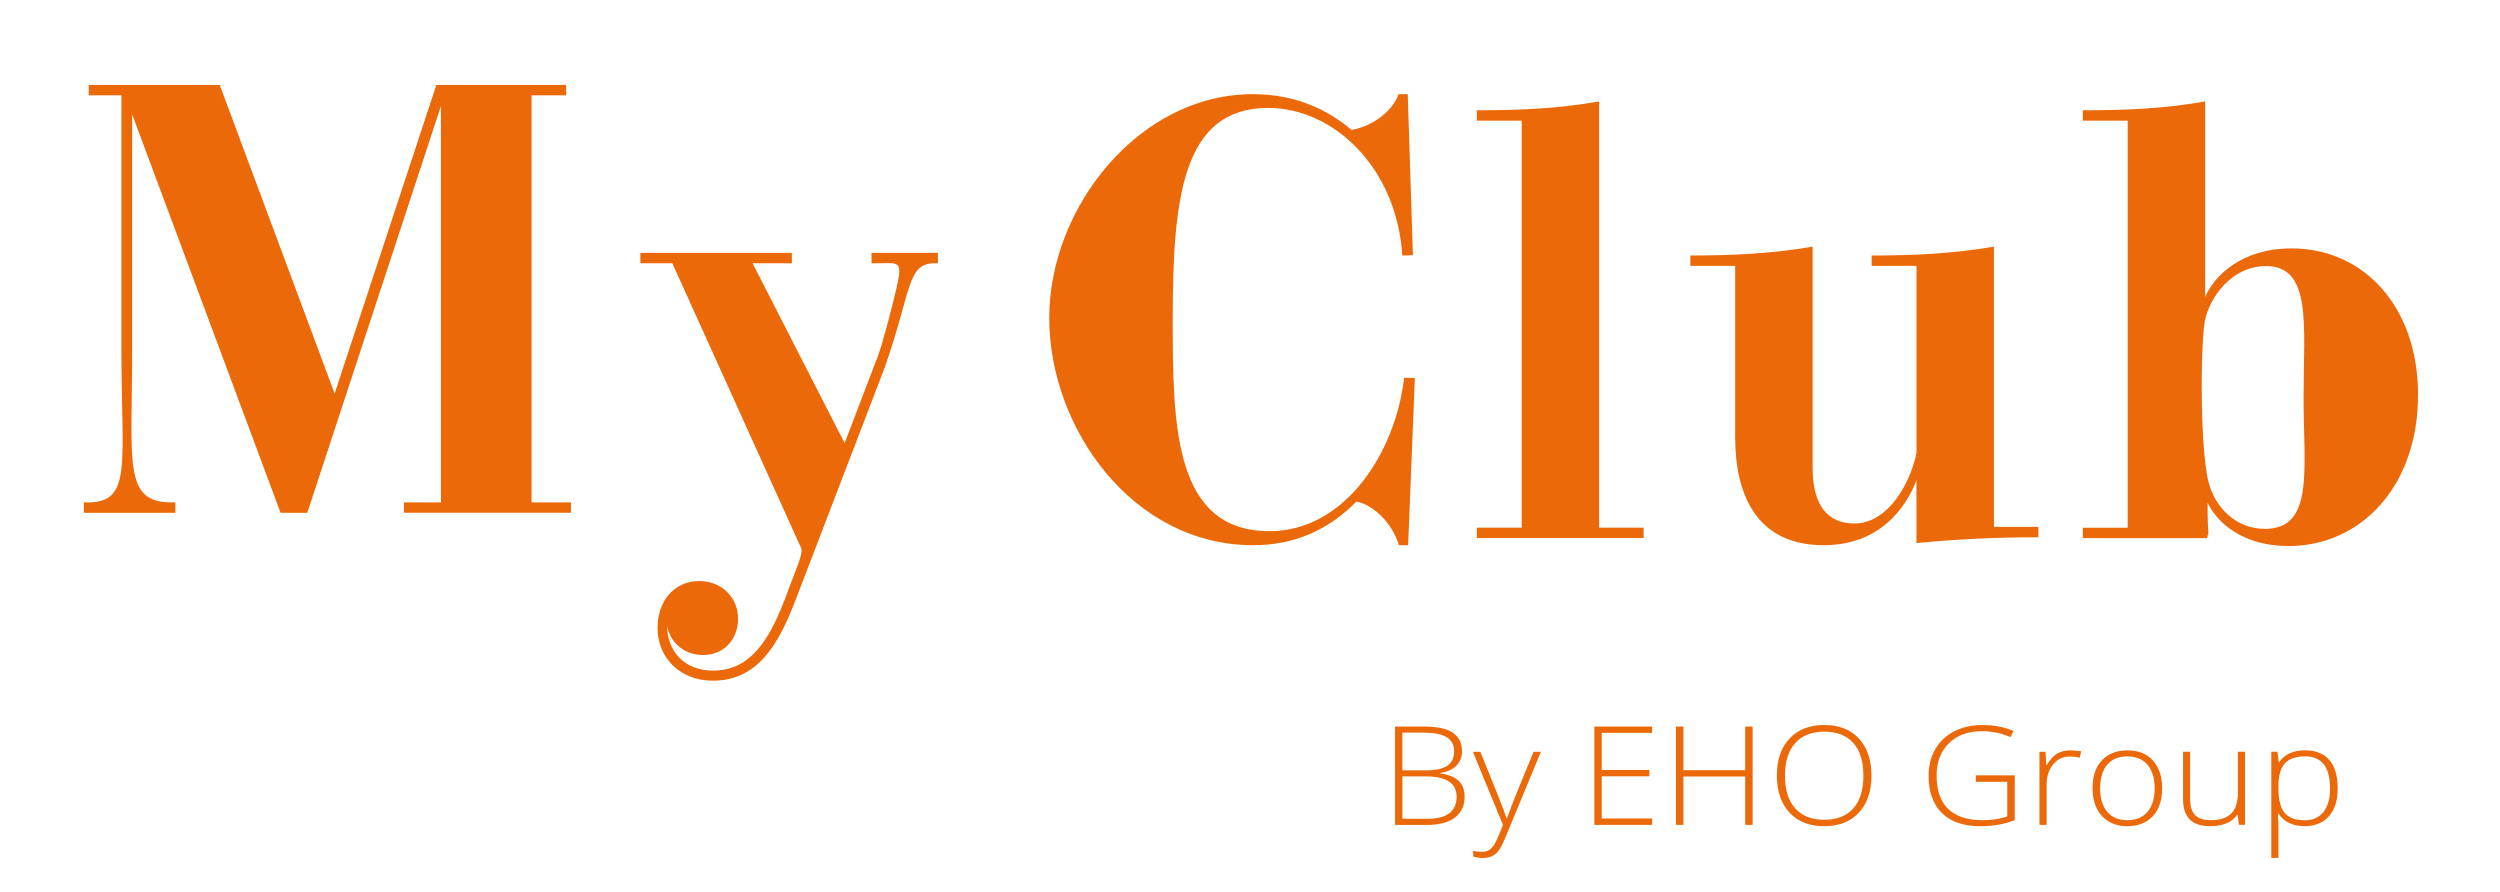
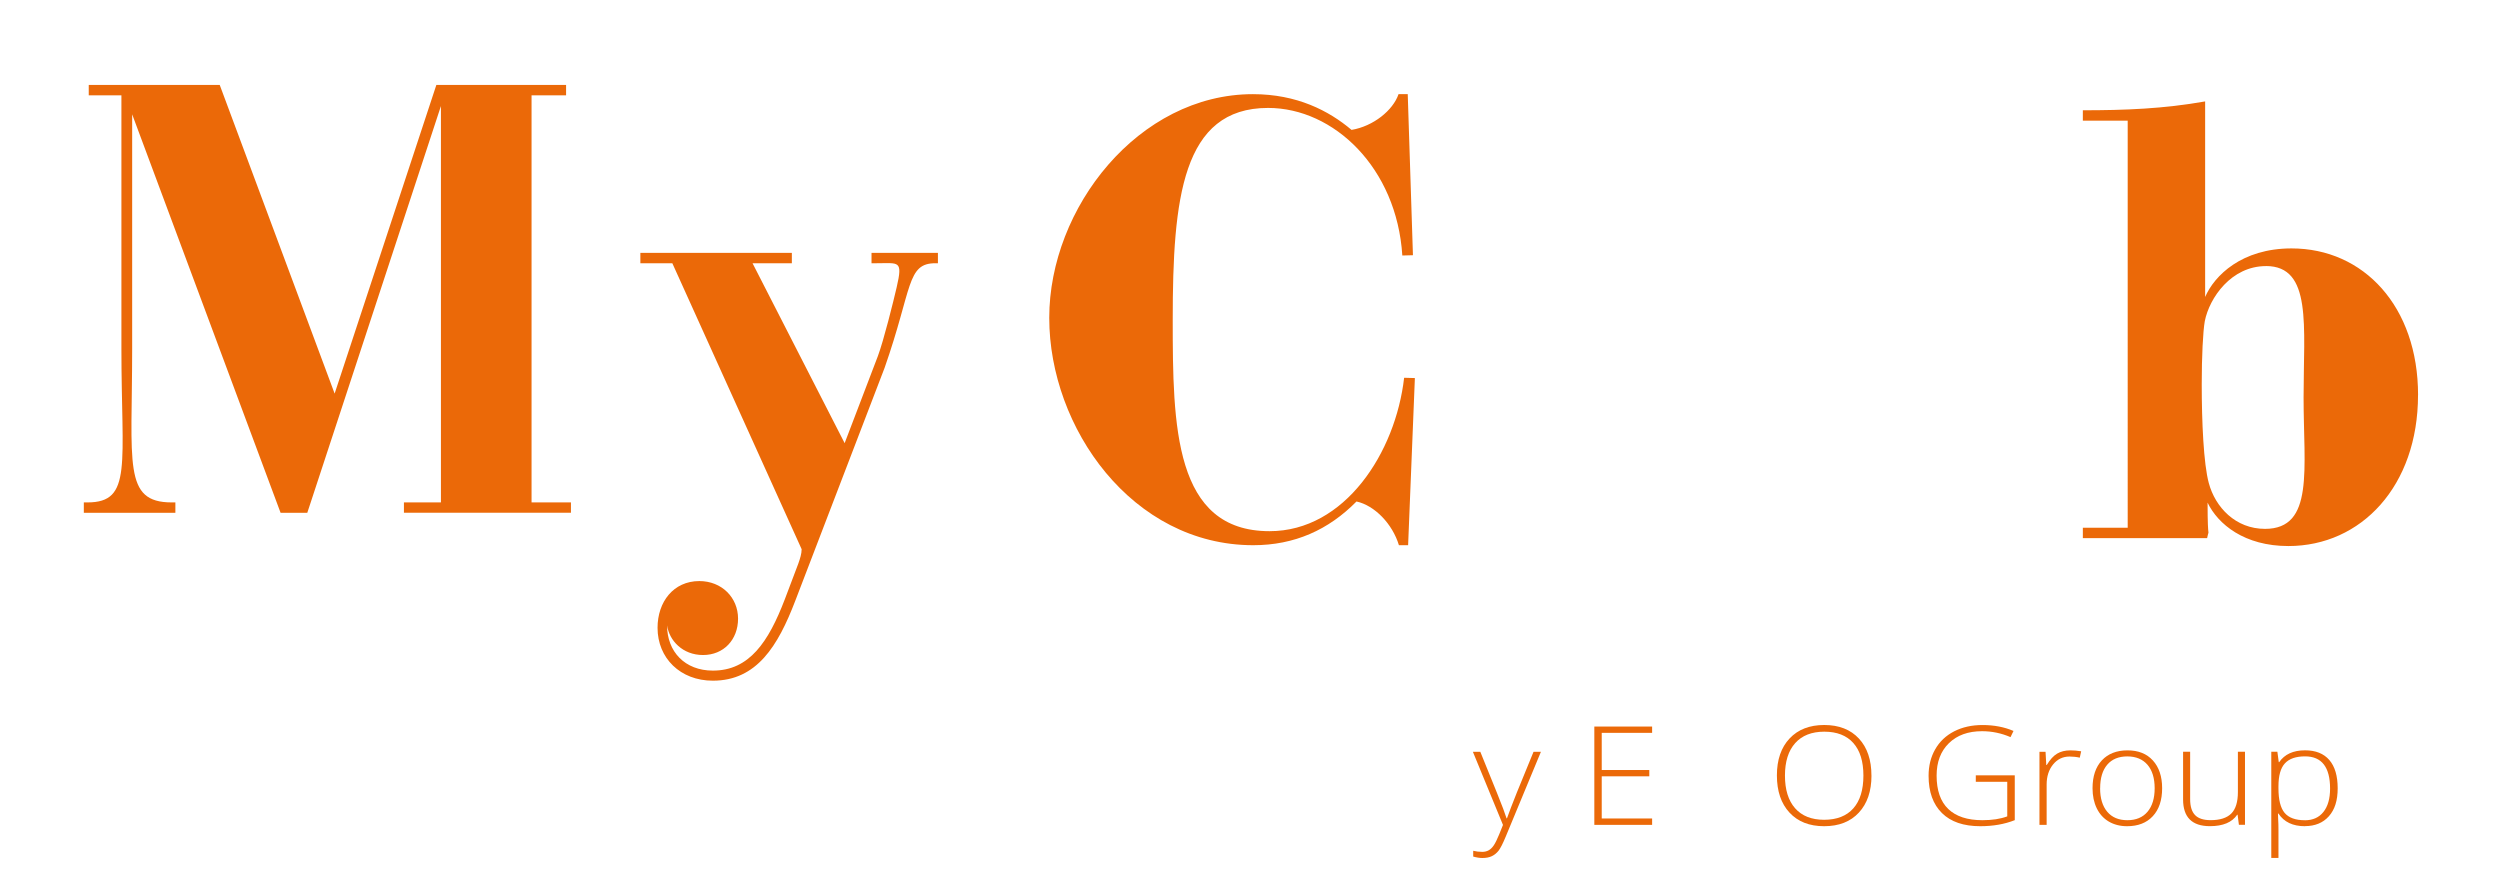
<svg xmlns="http://www.w3.org/2000/svg" id="Capa_1" viewBox="0 0 595.28 212.49">
  <defs>
    <style>      .cls-1 {        fill: #eb6908;      }    </style>
  </defs>
  <g>
    <path class="cls-1" d="M134.79,22.7h-8.22v96.92h9.38v2.47h-39.77v-2.47h8.81V25.25l-31.82,96.85h-6.36L31.47,27.22v55.81c0,27.36-2.22,36.6,9.41,36.6h.88v2.47h-21.8v-2.47h.88c10.75,0,8.07-9.02,8.07-36.6V22.7h-7.78v-2.47h31.19l27.36,73.49,24.22-73.49h30.89v2.47Z" />
    <path class="cls-1" d="M190.89,130.79l-30.8-68.11h-7.61v-2.47h36.07v2.47h-9.36l21.93,42.84,7.91-20.72c1.39-3.71,3.71-13.07,4.48-16.4,1.5-6.49.52-5.72-4.75-5.72h-1.24v-2.47h15.81v2.47h-.59c-6.88,0-5.46,5.94-12.1,24.89l-21.29,55.52c-4.1,10.7-9.14,18.99-19.61,18.99-7.75,0-13.17-5.38-13.17-12.59,0-6.19,3.8-11.13,9.95-11.13,5.34,0,9.22,3.93,9.22,8.95s-3.44,8.66-8.34,8.66-8.05-3.49-8.56-7.06c0,6.26,4.24,10.77,10.9,10.77,8.71,0,13.24-6.84,17.12-16.95l3.22-8.51c.44-1.24.8-2.4.8-3.42" />
    <path class="cls-1" d="M333.91,60.85c-1.32-20.88-16.31-35.15-31.97-35.15-20.48,0-22.7,21.61-22.7,50.43,0,25.32.31,50.35,23.06,50.35,17.92,0,30-18.7,32.04-36.53l2.56.07-1.61,39.8h-2.19c-1.54-5.09-5.78-9.46-10.1-10.41-6.66,6.77-14.78,10.41-24.58,10.41-28.82,0-48.58-27.94-48.58-54.14s21.29-53.26,48.5-53.26c10.46,0,18.07,3.93,23.48,8.51,5.19-.87,9.88-4.66,11.19-8.51h2.19l1.24,38.35-2.56.07Z" />
-     <path class="cls-1" d="M380.76,125.65h10.61v2.47h-39.72v-2.47h10.68V28.73h-10.68v-2.47c10.02,0,19.24-.36,29.12-2.11v101.51Z" />
-     <path class="cls-1" d="M474.76,125.46h10.61v2.47c-10.1,0-19.31.44-29.04,1.38v-14.99c-2.41,6.48-8.71,15.5-22.09,15.5-16.46,0-21.07-12.81-21.07-25.54v-40.97h-10.68v-2.47c10.1,0,19.31-.44,29.12-2.11v52.68c0,8.88,3.51,13.24,9.95,13.24,8.12,0,13.39-9.82,14.78-16.81v-44.53h-10.68v-2.47c10.1,0,19.31-.44,29.12-2.11v66.72Z" />
    <path class="cls-1" d="M575.76,94.07c0,21.68-13.54,35.95-30.87,35.95-10.46,0-16.75-5.17-19.24-10.33,0,10.33.55,5.31-.11,8.44h-29.59v-2.47h10.68V28.73h-10.68v-2.47c10.02,0,19.24-.36,29.12-2.11v46.57c2.19-5.09,8.71-11.57,20.56-11.57,17.19,0,30.14,13.83,30.14,34.93ZM539.55,63.36c-8.27,0-13.46,7.57-14.56,13.1-.44,2.47-.73,8.44-.73,15.06,0,8.88.44,18.92,1.68,23.5,1.54,5.75,6.36,10.91,13.39,10.91,11.78,0,9.18-14.26,9.18-31.29s2.09-31.29-8.96-31.29Z" />
  </g>
  <g>
-     <path class="cls-1" d="M332.18,173h6.9c3.11,0,5.4.49,6.85,1.47,1.46.98,2.19,2.47,2.19,4.45,0,1.36-.45,2.48-1.33,3.39-.89.9-2.19,1.48-3.9,1.74v.1c2.01.28,3.49.87,4.43,1.77.95.9,1.42,2.16,1.42,3.77,0,2.16-.77,3.82-2.31,4.98s-3.72,1.75-6.54,1.75h-7.71v-23.41ZM333.93,183.43h5.54c2.36,0,4.08-.37,5.16-1.1,1.07-.73,1.61-1.88,1.61-3.43s-.61-2.69-1.82-3.39c-1.21-.71-3.02-1.06-5.42-1.06h-5.08v8.98ZM333.93,184.87v10.1h5.92c4.66,0,6.99-1.76,6.99-5.28,0-3.21-2.46-4.82-7.37-4.82h-5.54Z" />
    <path class="cls-1" d="M350.72,179.01h1.76l3.96,9.77c1.21,3,1.97,5.02,2.29,6.07h.1c.48-1.38,1.27-3.43,2.36-6.16l3.96-9.67h1.76l-8.39,20.22c-.68,1.64-1.25,2.75-1.7,3.33-.46.58-1,1.01-1.61,1.3-.61.29-1.36.43-2.23.43-.65,0-1.38-.11-2.19-.34v-1.38c.67.17,1.38.26,2.15.26.58,0,1.1-.13,1.55-.38.45-.26.85-.65,1.21-1.19.36-.54.78-1.39,1.26-2.56.48-1.17.78-1.93.92-2.28l-7.16-17.4Z" />
    <path class="cls-1" d="M393.39,196.41h-13.76v-23.41h13.76v1.5h-12v8.85h11.33v1.5h-11.33v10.04h12v1.5Z" />
-     <path class="cls-1" d="M417.32,196.41h-1.77v-11.51h-14.71v11.51h-1.76v-23.41h1.76v10.39h14.71v-10.39h1.77v23.41Z" />
    <path class="cls-1" d="M445.62,184.68c0,3.71-1,6.65-3,8.81-2,2.16-4.75,3.24-8.27,3.24s-6.25-1.08-8.25-3.24c-2-2.16-3-5.11-3-8.85s1.01-6.66,3.02-8.8c2.01-2.14,4.77-3.21,8.26-3.21s6.26,1.08,8.25,3.23c1.99,2.15,2.98,5.09,2.98,8.81ZM425.02,184.68c0,3.35.8,5.94,2.41,7.77,1.61,1.83,3.91,2.75,6.92,2.75s5.35-.91,6.95-2.72,2.4-4.41,2.4-7.8-.8-5.96-2.4-7.76c-1.6-1.8-3.91-2.7-6.91-2.7s-5.31.91-6.93,2.72c-1.62,1.81-2.44,4.39-2.44,7.73Z" />
    <path class="cls-1" d="M470.46,184.61h9.28v10.68c-2.43.96-5.17,1.44-8.21,1.44-3.97,0-7.02-1.04-9.13-3.13-2.12-2.09-3.18-5.04-3.18-8.86,0-2.38.52-4.49,1.58-6.33,1.05-1.84,2.55-3.26,4.51-4.27,1.96-1,4.2-1.5,6.74-1.5,2.74,0,5.21.47,7.39,1.41l-.71,1.47c-2.18-.94-4.44-1.41-6.78-1.41-3.32,0-5.95.95-7.9,2.86-1.95,1.91-2.92,4.47-2.92,7.71,0,3.52.92,6.17,2.77,7.95,1.85,1.78,4.56,2.67,8.14,2.67,2.32,0,4.29-.3,5.91-.91v-8.23h-7.49v-1.54Z" />
    <path class="cls-1" d="M493,178.67c.79,0,1.64.07,2.55.22l-.33,1.52c-.78-.18-1.59-.27-2.43-.27-1.6,0-2.9.63-3.93,1.89-1.02,1.26-1.53,2.85-1.53,4.77v9.61h-1.71v-17.4h1.45l.17,3.14h.12c.77-1.28,1.59-2.18,2.46-2.7s1.93-.78,3.17-.78Z" />
    <path class="cls-1" d="M514.83,187.69c0,2.84-.74,5.06-2.22,6.65-1.48,1.6-3.52,2.39-6.13,2.39-1.64,0-3.09-.37-4.34-1.1-1.25-.74-2.21-1.79-2.88-3.17-.67-1.38-1-2.97-1-4.77,0-2.84.74-5.05,2.22-6.64,1.48-1.58,3.51-2.38,6.1-2.38s4.59.8,6.05,2.41,2.2,3.81,2.2,6.6ZM500.06,187.69c0,2.39.57,4.26,1.7,5.6,1.13,1.34,2.73,2.01,4.79,2.01s3.67-.67,4.8-2.01c1.13-1.34,1.7-3.21,1.7-5.6s-.57-4.26-1.71-5.59c-1.14-1.32-2.75-1.99-4.81-1.99s-3.66.66-4.78,1.98-1.68,3.18-1.68,5.6Z" />
    <path class="cls-1" d="M521.5,179.01v11.27c0,1.75.4,3.02,1.19,3.82s2.02,1.19,3.68,1.19c2.23,0,3.87-.52,4.92-1.57,1.05-1.05,1.58-2.75,1.58-5.11v-9.61h1.69v17.4h-1.45l-.31-2.4h-.1c-1.22,1.81-3.38,2.72-6.49,2.72-4.26,0-6.39-2.12-6.39-6.36v-11.37h1.69Z" />
    <path class="cls-1" d="M548.83,196.73c-2.88,0-4.98-1-6.3-3.01h-.12l.05,1.34c.05.79.07,1.65.07,2.59v6.63h-1.71v-25.28h1.45l.33,2.48h.1c1.29-1.88,3.34-2.82,6.16-2.82,2.53,0,4.45.77,5.78,2.31,1.33,1.54,1.99,3.79,1.99,6.73s-.7,5.08-2.09,6.65-3.3,2.36-5.71,2.36ZM548.79,195.32c1.92,0,3.4-.66,4.45-1.99,1.05-1.32,1.58-3.17,1.58-5.56,0-5.11-1.99-7.67-5.96-7.67-2.18,0-3.78.56-4.8,1.67s-1.53,2.93-1.53,5.45v.51c0,2.72.49,4.66,1.47,5.83.98,1.16,2.58,1.75,4.8,1.75Z" />
  </g>
</svg>